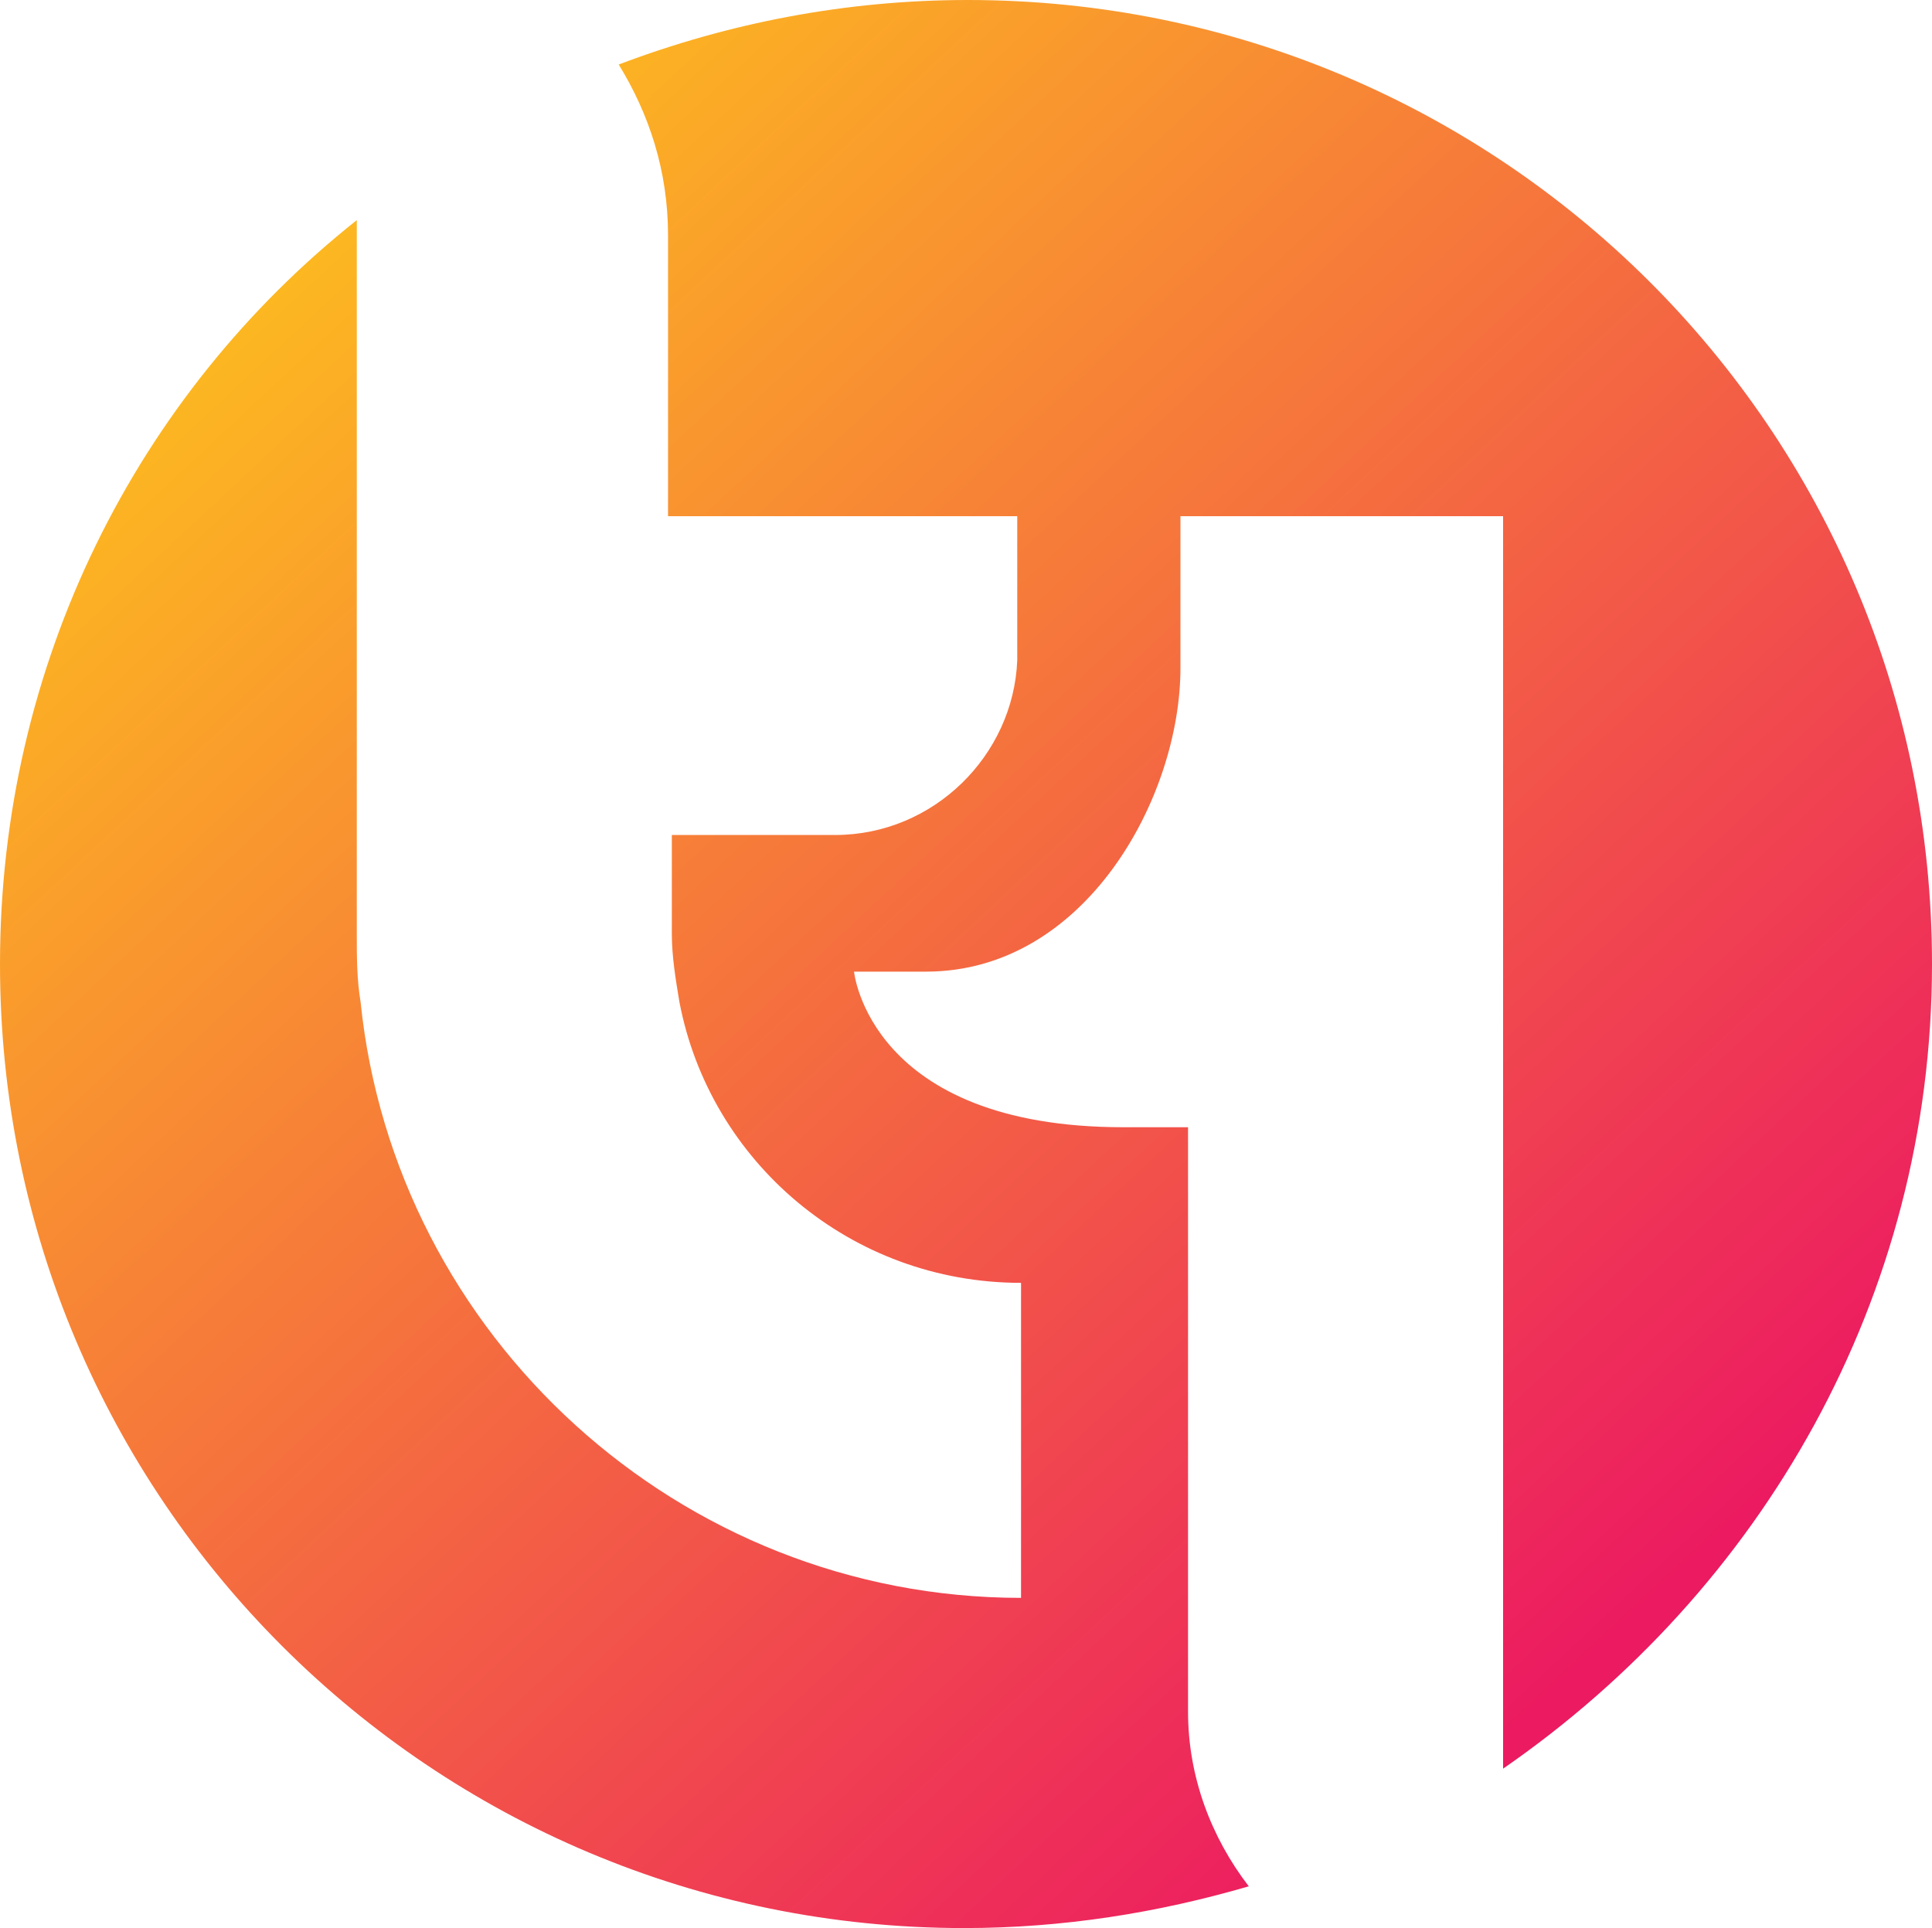
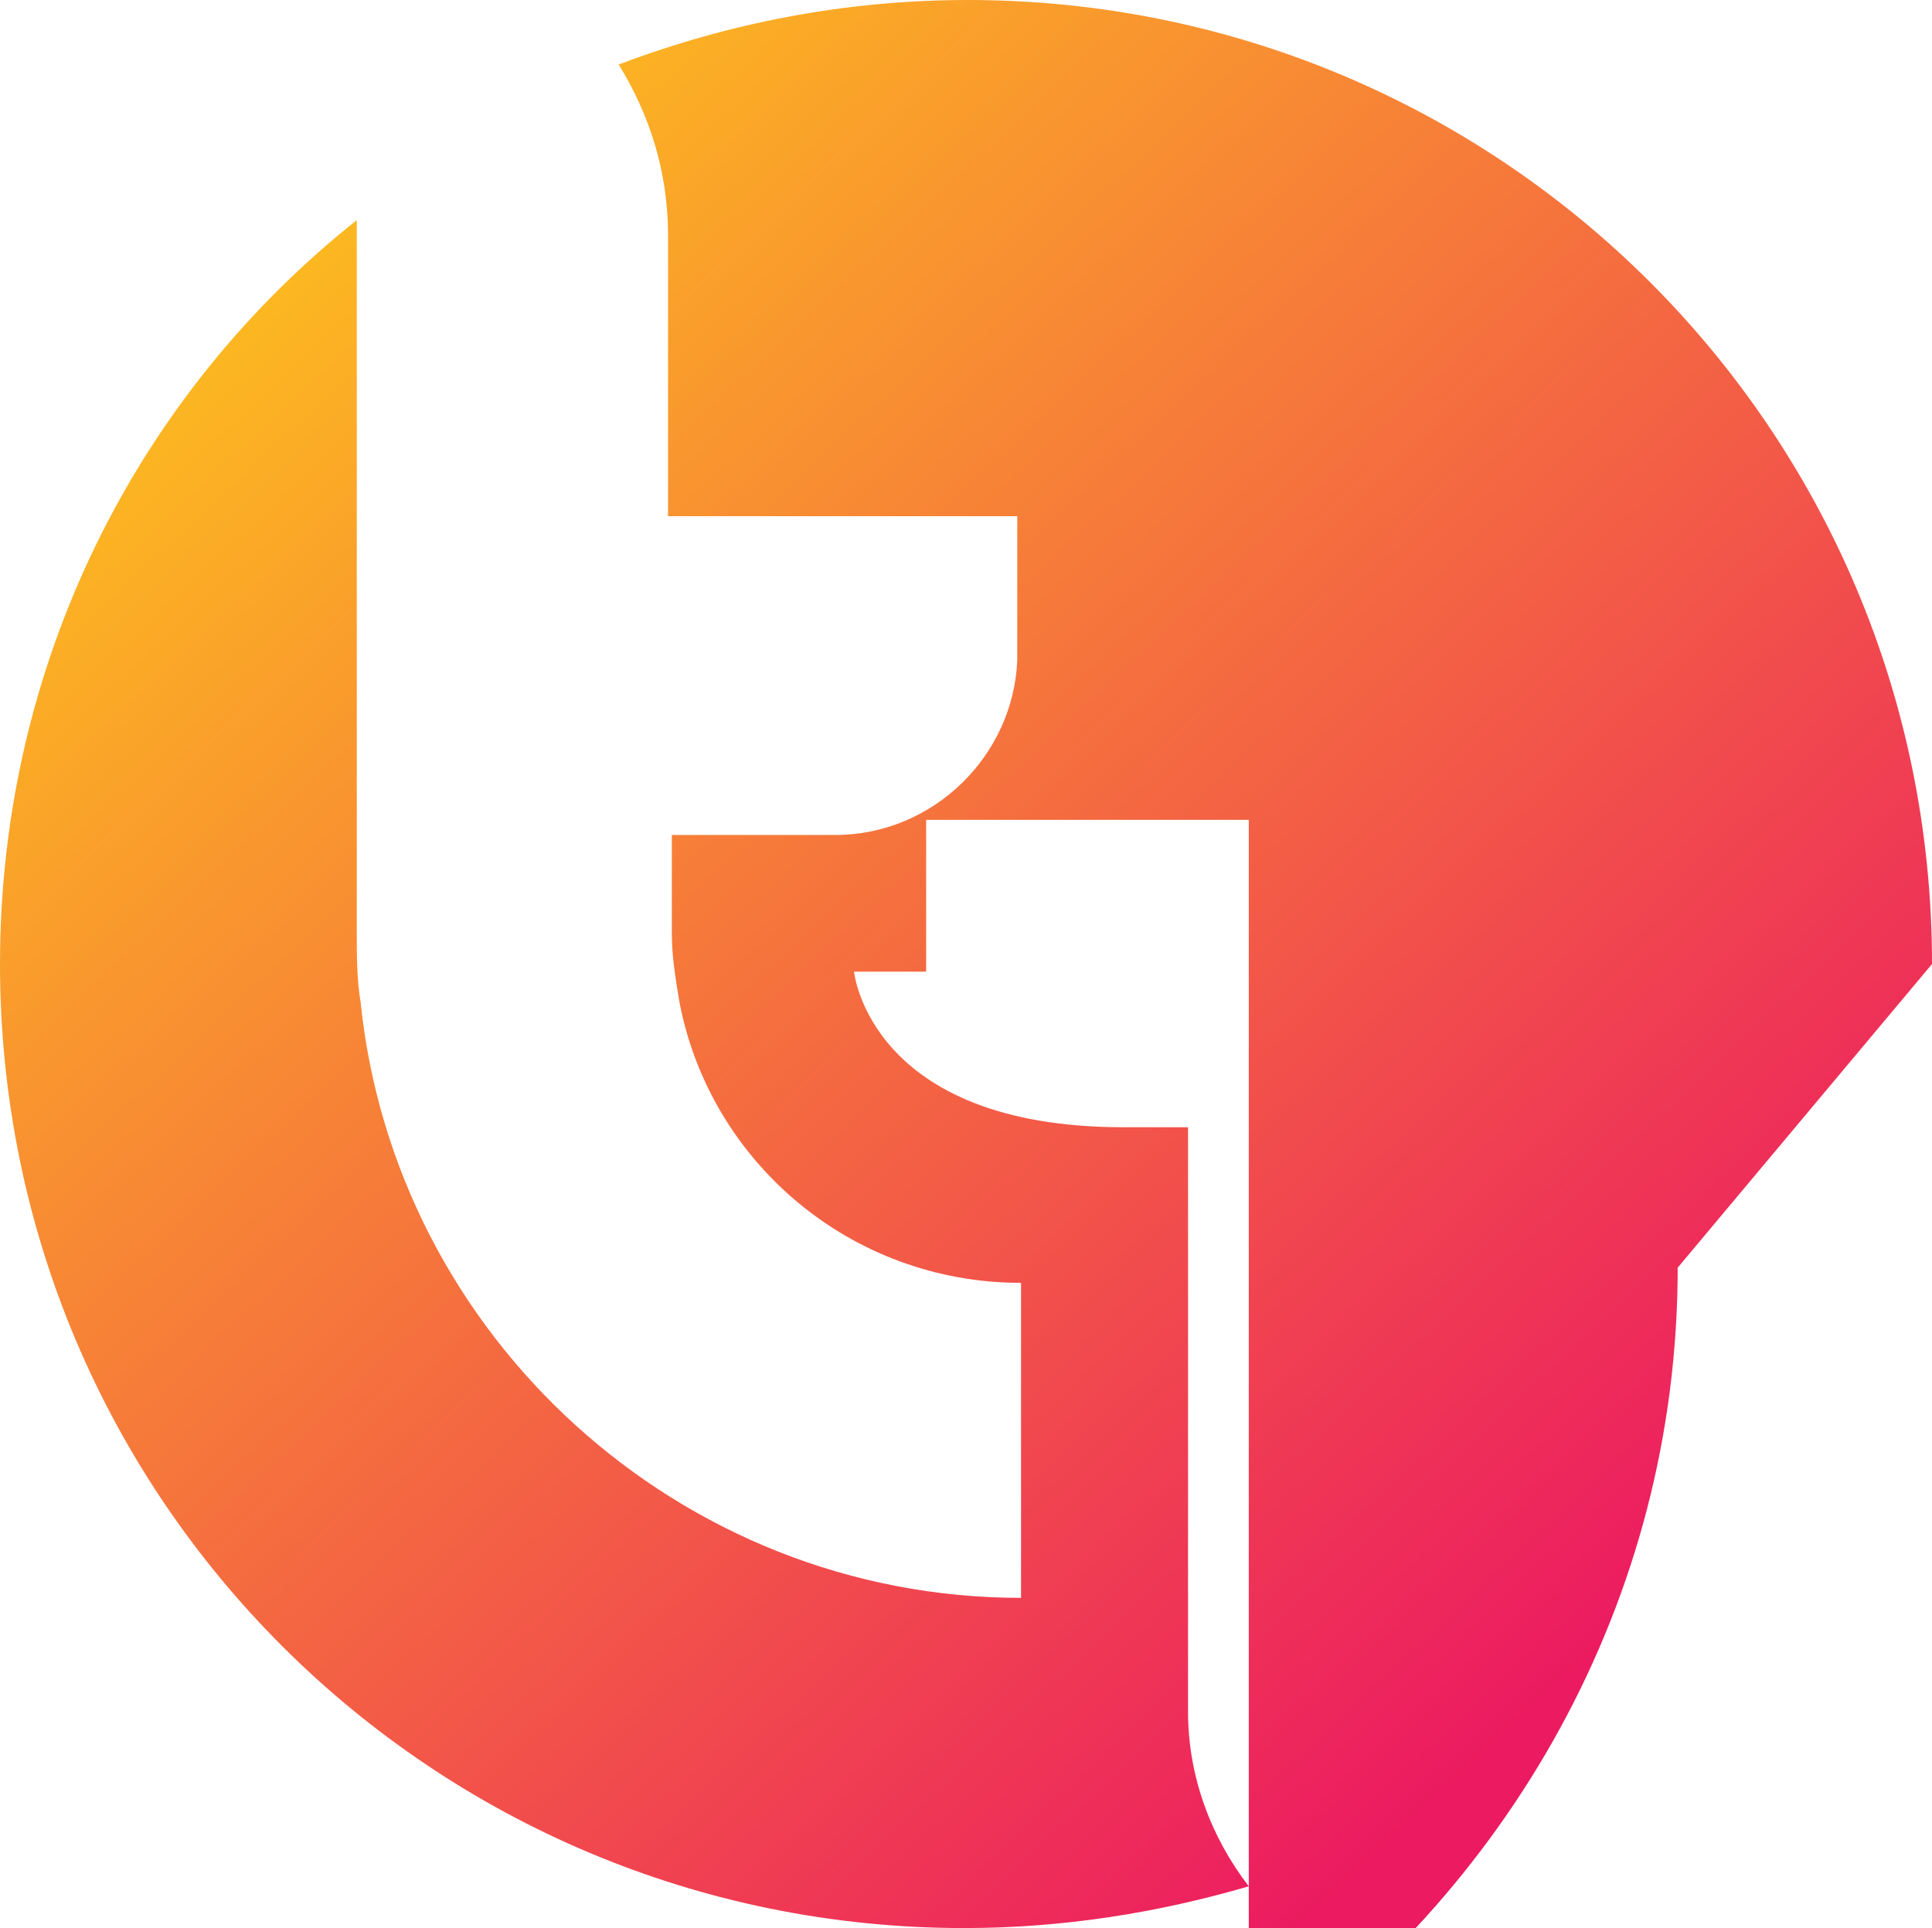
<svg xmlns="http://www.w3.org/2000/svg" id="art" viewBox="0 0 50.9 50.8">
  <style>.st0{fill:url(#SVGID_1_)}</style>
  <linearGradient id="SVGID_1_" gradientUnits="userSpaceOnUse" x1="7.053" y1="47.088" x2="42.408" y2="9.252" gradientTransform="matrix(1 0 0 -1 0 52.8)">
    <stop offset="0" stop-color="#fdbc1f" />
    <stop offset="1" stop-color="#ec1a61" />
  </linearGradient>
-   <path class="st0" d="M50.9 25.4C50.9 11.3 39.5 0 25.5 0c-3.2 0-6.3.6-9.2 1.7.8 1.3 1.3 2.8 1.3 4.5v7.4h9.2v3.8c-.1 2.5-2.2 4.6-4.8 4.6h-4.3v2.6c0 .6.1 1.2.2 1.8.8 4.2 4.5 7.4 9 7.4v8.3c-9 0-16.5-6.9-17.4-15.7-.1-.6-.1-1.2-.1-1.8V5.8C3.6 10.4 0 17.5 0 25.4c0 14.1 11.4 25.4 25.4 25.4 2.6 0 5.1-.4 7.5-1.1-1-1.3-1.6-2.9-1.6-4.6V29.7h-1.7c-6.7 0-7.1-4.1-7.1-4.1h1.9c4.2 0 6.7-4.6 6.7-8v-4h8.5v33c6.8-4.7 11.3-12.4 11.3-21.2z" />
+   <path class="st0" d="M50.9 25.4C50.9 11.3 39.5 0 25.5 0c-3.2 0-6.3.6-9.2 1.7.8 1.3 1.3 2.8 1.3 4.5v7.4h9.2v3.8c-.1 2.5-2.2 4.6-4.8 4.6h-4.3v2.6c0 .6.1 1.2.2 1.8.8 4.2 4.5 7.4 9 7.4v8.3c-9 0-16.5-6.9-17.4-15.7-.1-.6-.1-1.2-.1-1.8V5.8C3.6 10.4 0 17.5 0 25.4c0 14.1 11.4 25.4 25.4 25.4 2.6 0 5.1-.4 7.5-1.1-1-1.3-1.6-2.9-1.6-4.6V29.7h-1.7c-6.7 0-7.1-4.1-7.1-4.1h1.9v-4h8.5v33c6.8-4.7 11.3-12.4 11.3-21.2z" />
</svg>